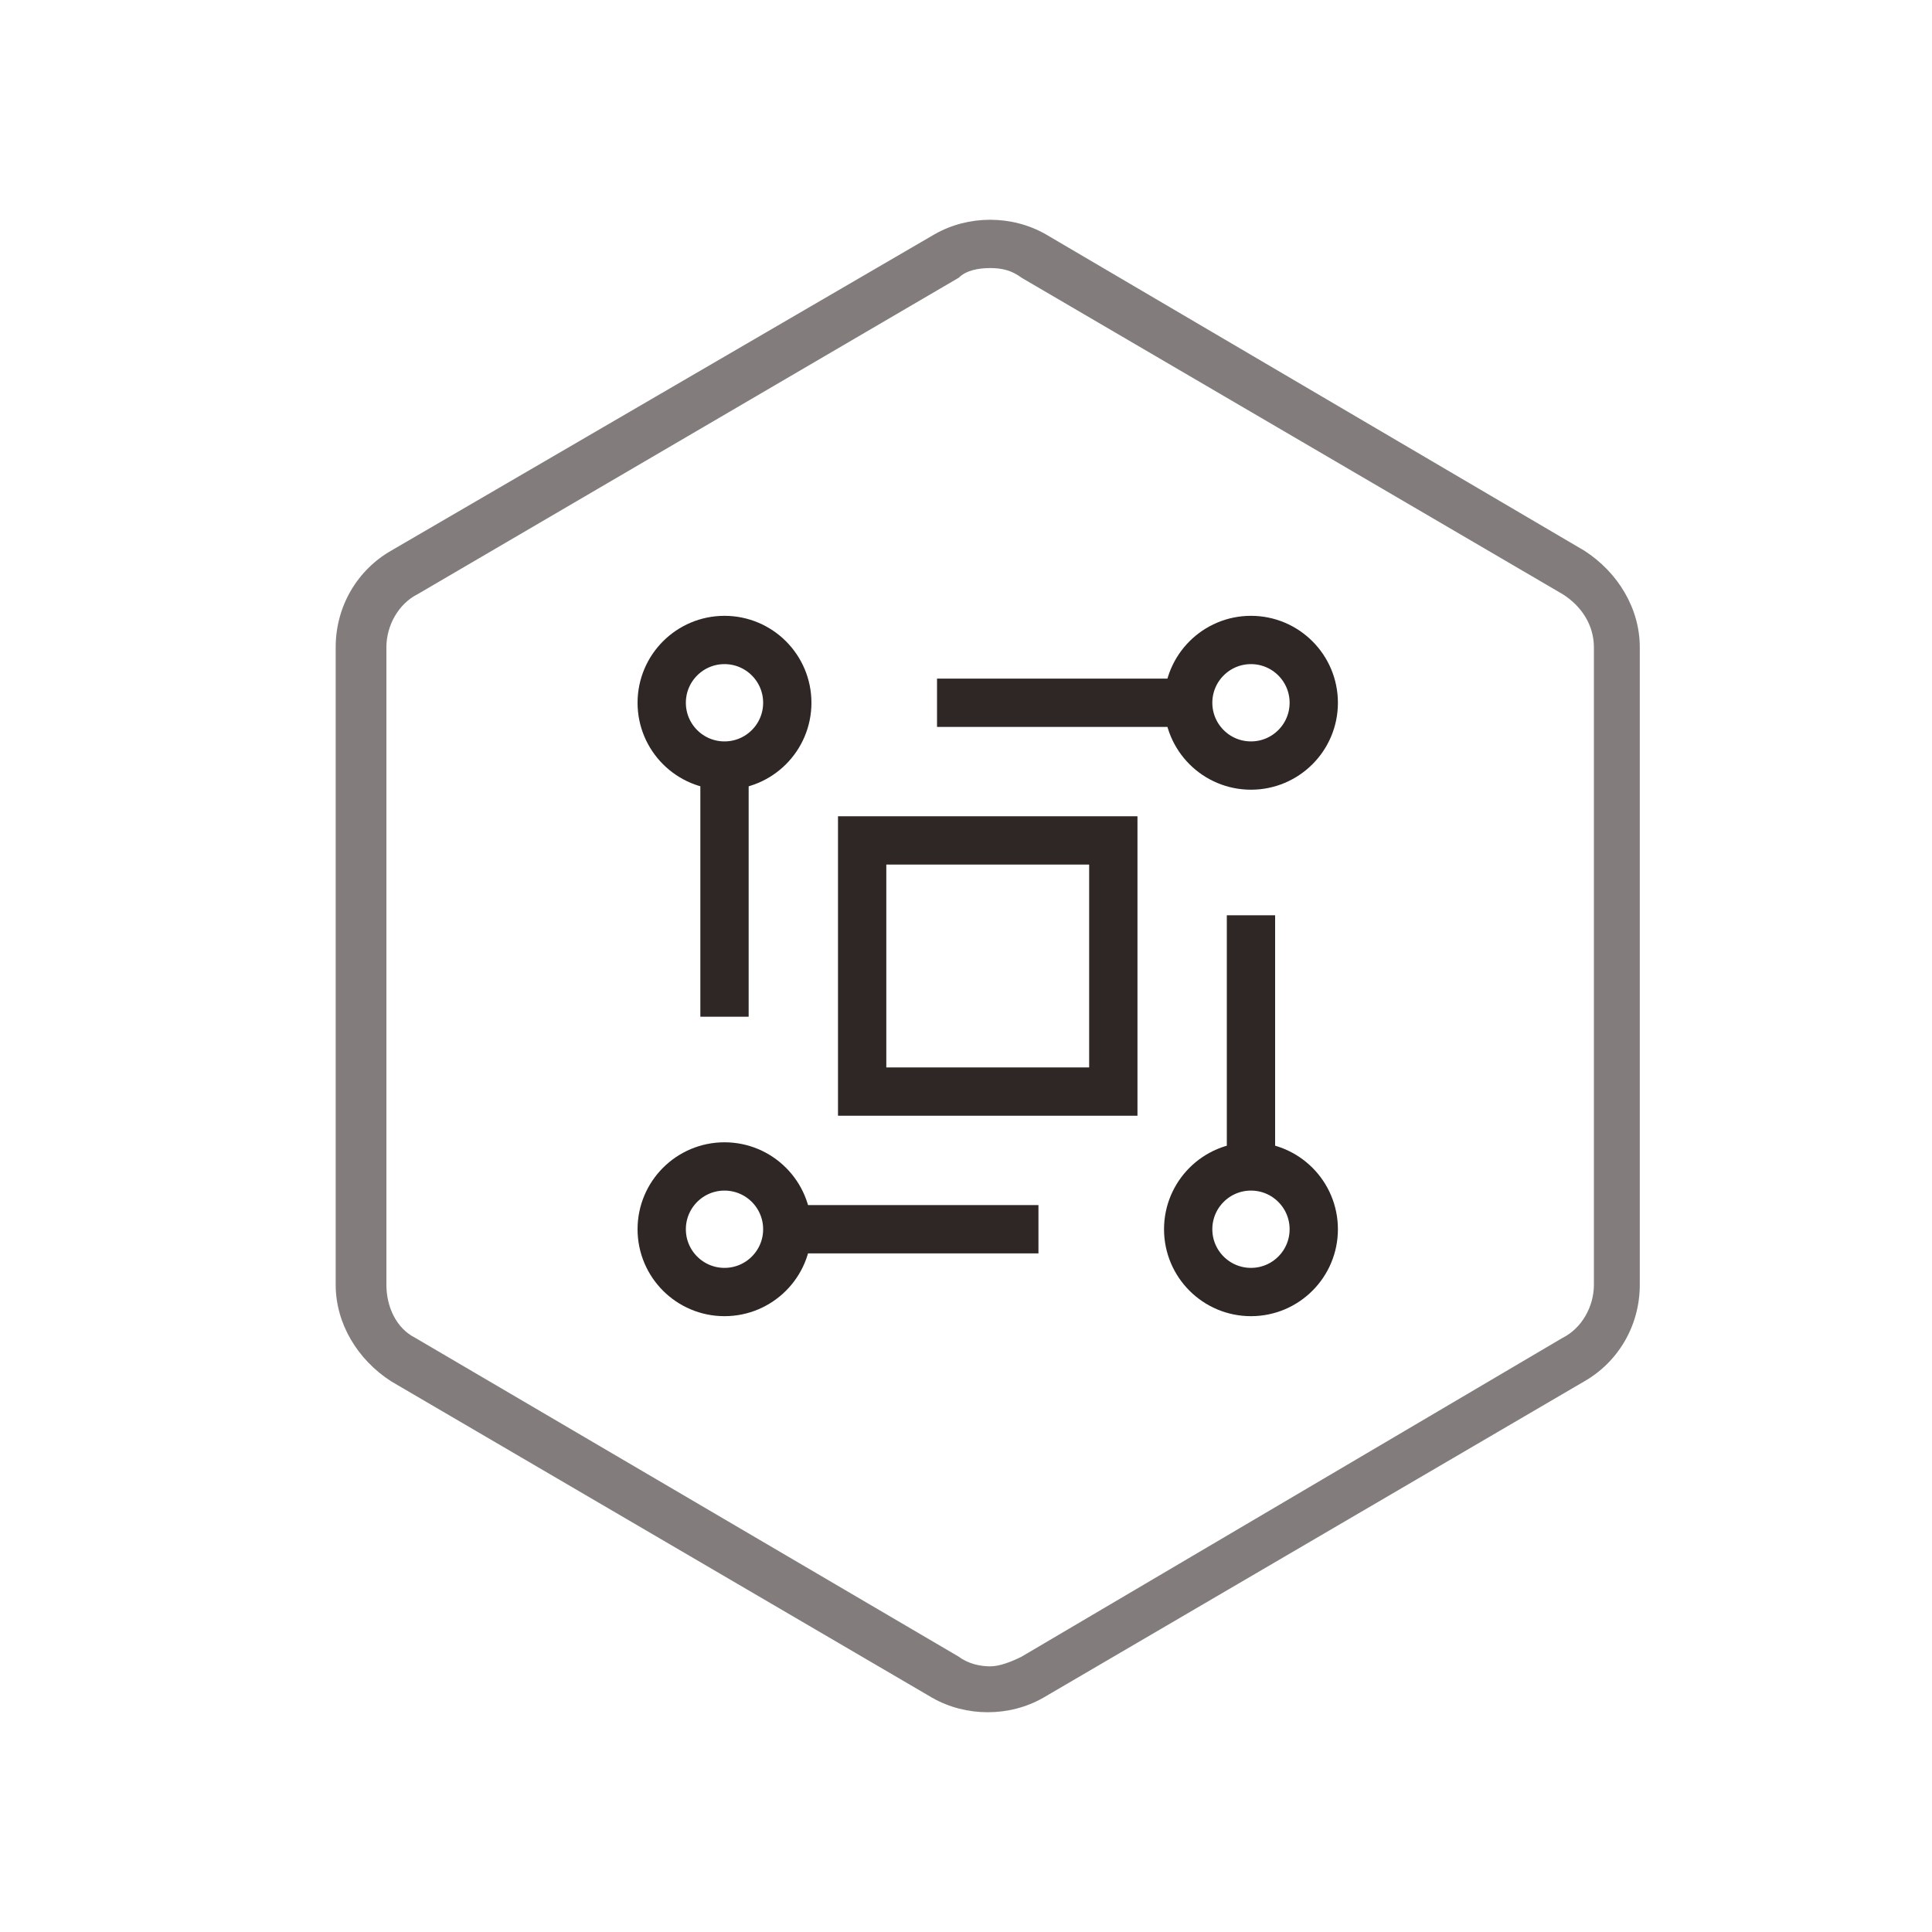
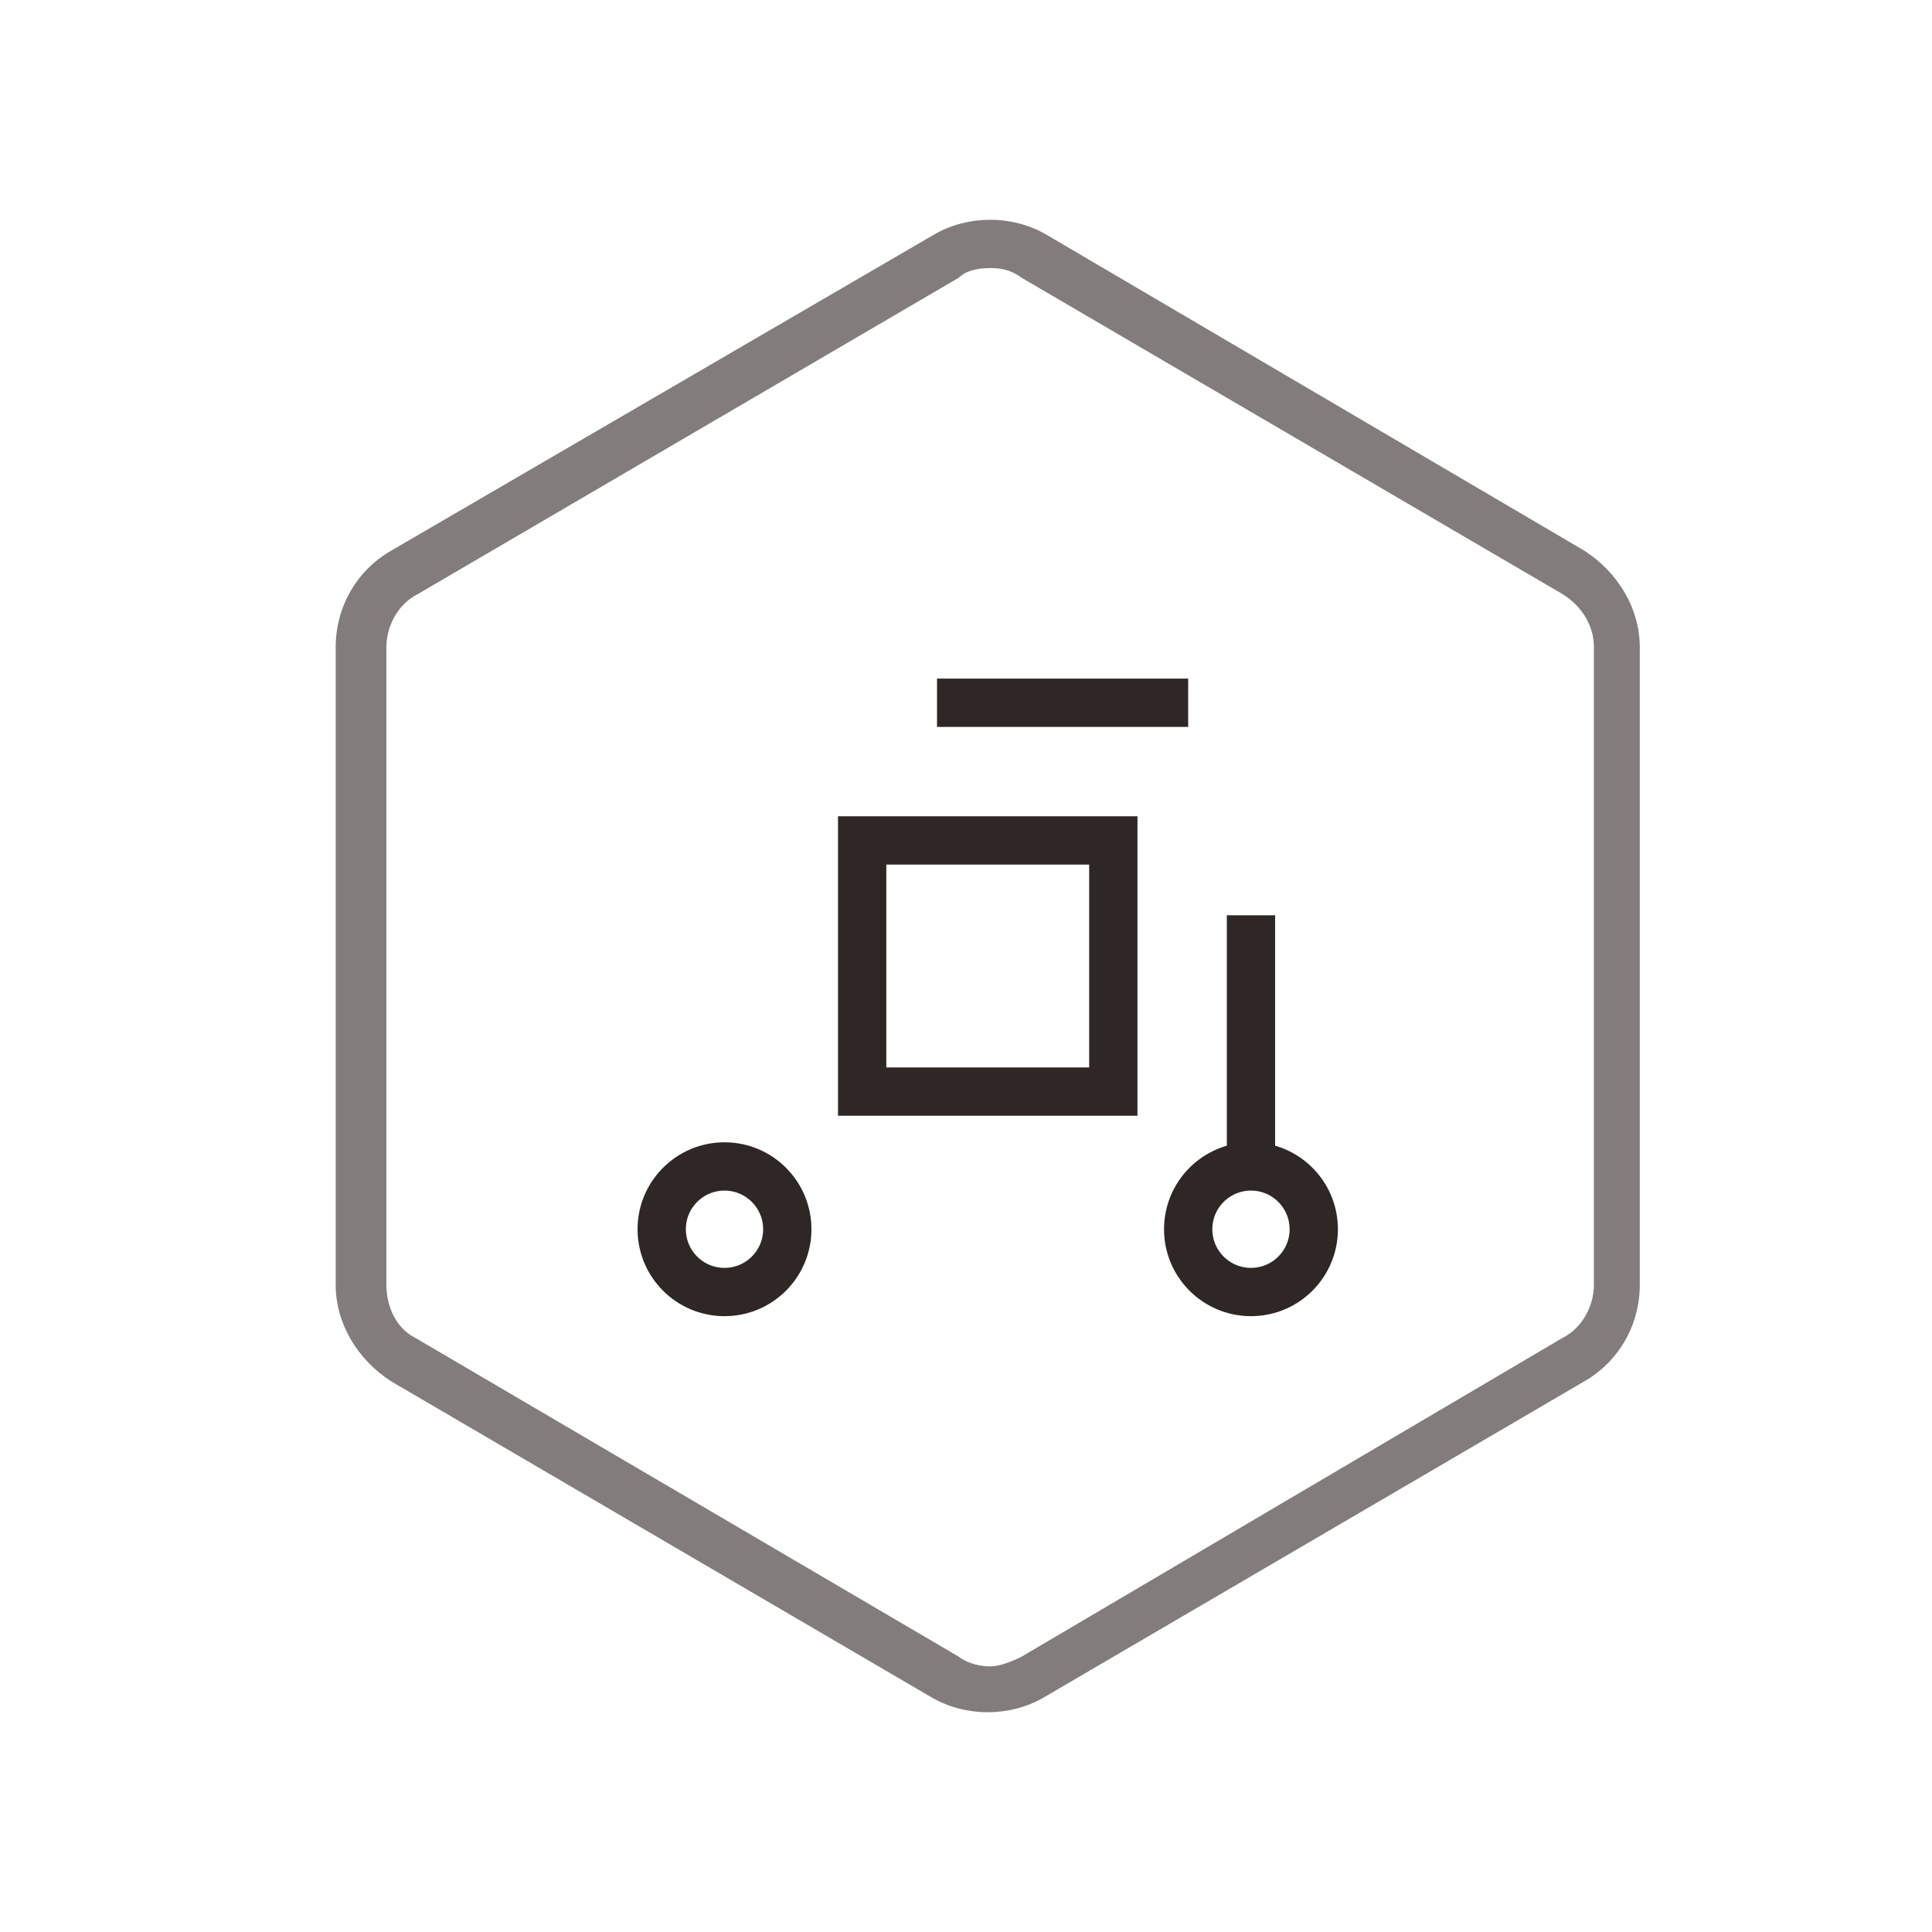
<svg xmlns="http://www.w3.org/2000/svg" width="80px" height="80px" viewBox="0 0 80 80" version="1.1">
  <title>WLWPT_HX_yyzc</title>
  <desc>Created with Sketch.</desc>
  <defs />
  <g id="IoT物联网平台" stroke="none" stroke-width="1" fill="none" fill-rule="evenodd">
    <g transform="translate(-1378, -721)" id="核心价值">
      <g transform="translate(360, 617)">
        <g id="应用支撑" transform="translate(915, 104)">
          <g id="Group-9-Copy" transform="translate(103, 0)">
            <g id="icon1/83">
              <g id="Group-9-Copy">
                <g id="XXDLMQ_HX_zzywgl-01" transform="translate(13, 9)">
                  <path d="M30.3,0.6 L52.6,13.7 C54,14.6 54.9,16.1 54.9,17.8 L54.9,44 C54.9,45.7 54,47.3 52.6,48.1 L30.3,61.4 C28.9,62.3 27.1,62.3 25.6,61.4 L3.3,48.2 C1.9,47.3 1,45.8 1,44.1 L1,17.9 C1,16.2 1.9,14.6 3.3,13.8 L25.7,0.6 C27.1,-0.2 28.9,-0.2 30.3,0.6 Z" id="Shape" />
                  <path d="M30.3,0.6 L52.6,13.7 C54,14.6 54.9,16.1 54.9,17.8 L54.9,44 C54.9,45.7 54,47.3 52.6,48.1 L30.3,61.4 C28.9,62.3 27.1,62.3 25.6,61.4 L3.3,48.2 C1.9,47.3 1,45.8 1,44.1 L1,17.9 C1,16.2 1.9,14.6 3.3,13.8 L25.7,0.6 C27.1,-0.2 28.9,-0.2 30.3,0.6 Z" id="Shape" />
                  <path d="M28,2.1 C28.5,2.1 28.9,2.2 29.3,2.5 L51.7,15.6 C52.5,16.1 53,16.9 53,17.8 L53,44.2 C53,45.1 52.5,46 51.7,46.4 L29.3,59.6 C28.9,59.8 28.4,60 28,60 C27.6,60 27.1,59.9 26.7,59.6 L4.2,46.4 C3.4,46 3,45.1 3,44.2 L3,17.8 C3,16.9 3.5,16 4.3,15.6 L26.7,2.5 C27,2.2 27.5,2.1 28,2.1 Z M28,0.1 C27.2,0.1 26.4,0.3 25.7,0.7 L3.2,13.8 C1.8,14.6 0.9,16.1 0.9,17.8 L0.9,44.2 C0.9,45.8 1.8,47.3 3.2,48.2 L25.6,61.3 C26.3,61.7 27.1,61.9 27.9,61.9 C28.7,61.9 29.5,61.7 30.2,61.3 L52.6,48.2 C54,47.4 54.9,45.9 54.9,44.2 L54.9,17.8 C54.9,16.2 54,14.7 52.6,13.8 L30.3,0.7 C29.6,0.3 28.8,0.1 28,0.1 Z" id="Shape" fill="#827D7C" fill-rule="nonzero" />
                  <g id="Group" transform="translate(14, 17)" stroke="#2F2725" stroke-width="2">
                    <rect id="Rectangle-path" x="8.7" y="8.8" width="10.4" height="10.4" />
-                     <circle id="Oval" cx="24.8" cy="3.1" r="2.6" />
                    <circle id="Oval" cx="24.8" cy="24.9" r="2.6" />
-                     <circle id="Oval" cx="3" cy="3.1" r="2.6" />
                    <circle id="Oval" cx="3" cy="24.9" r="2.6" />
                    <path d="M11.8,3.1 L22.2,3.1" id="Shape" />
-                     <path d="M5.6,24.9 L16,24.9" id="Shape" />
-                     <path d="M3,16.1 L3,5.7" id="Shape" />
                    <path d="M24.8,22.3 L24.8,11.9" id="Shape" />
                  </g>
                </g>
              </g>
            </g>
          </g>
        </g>
      </g>
    </g>
  </g>
</svg>